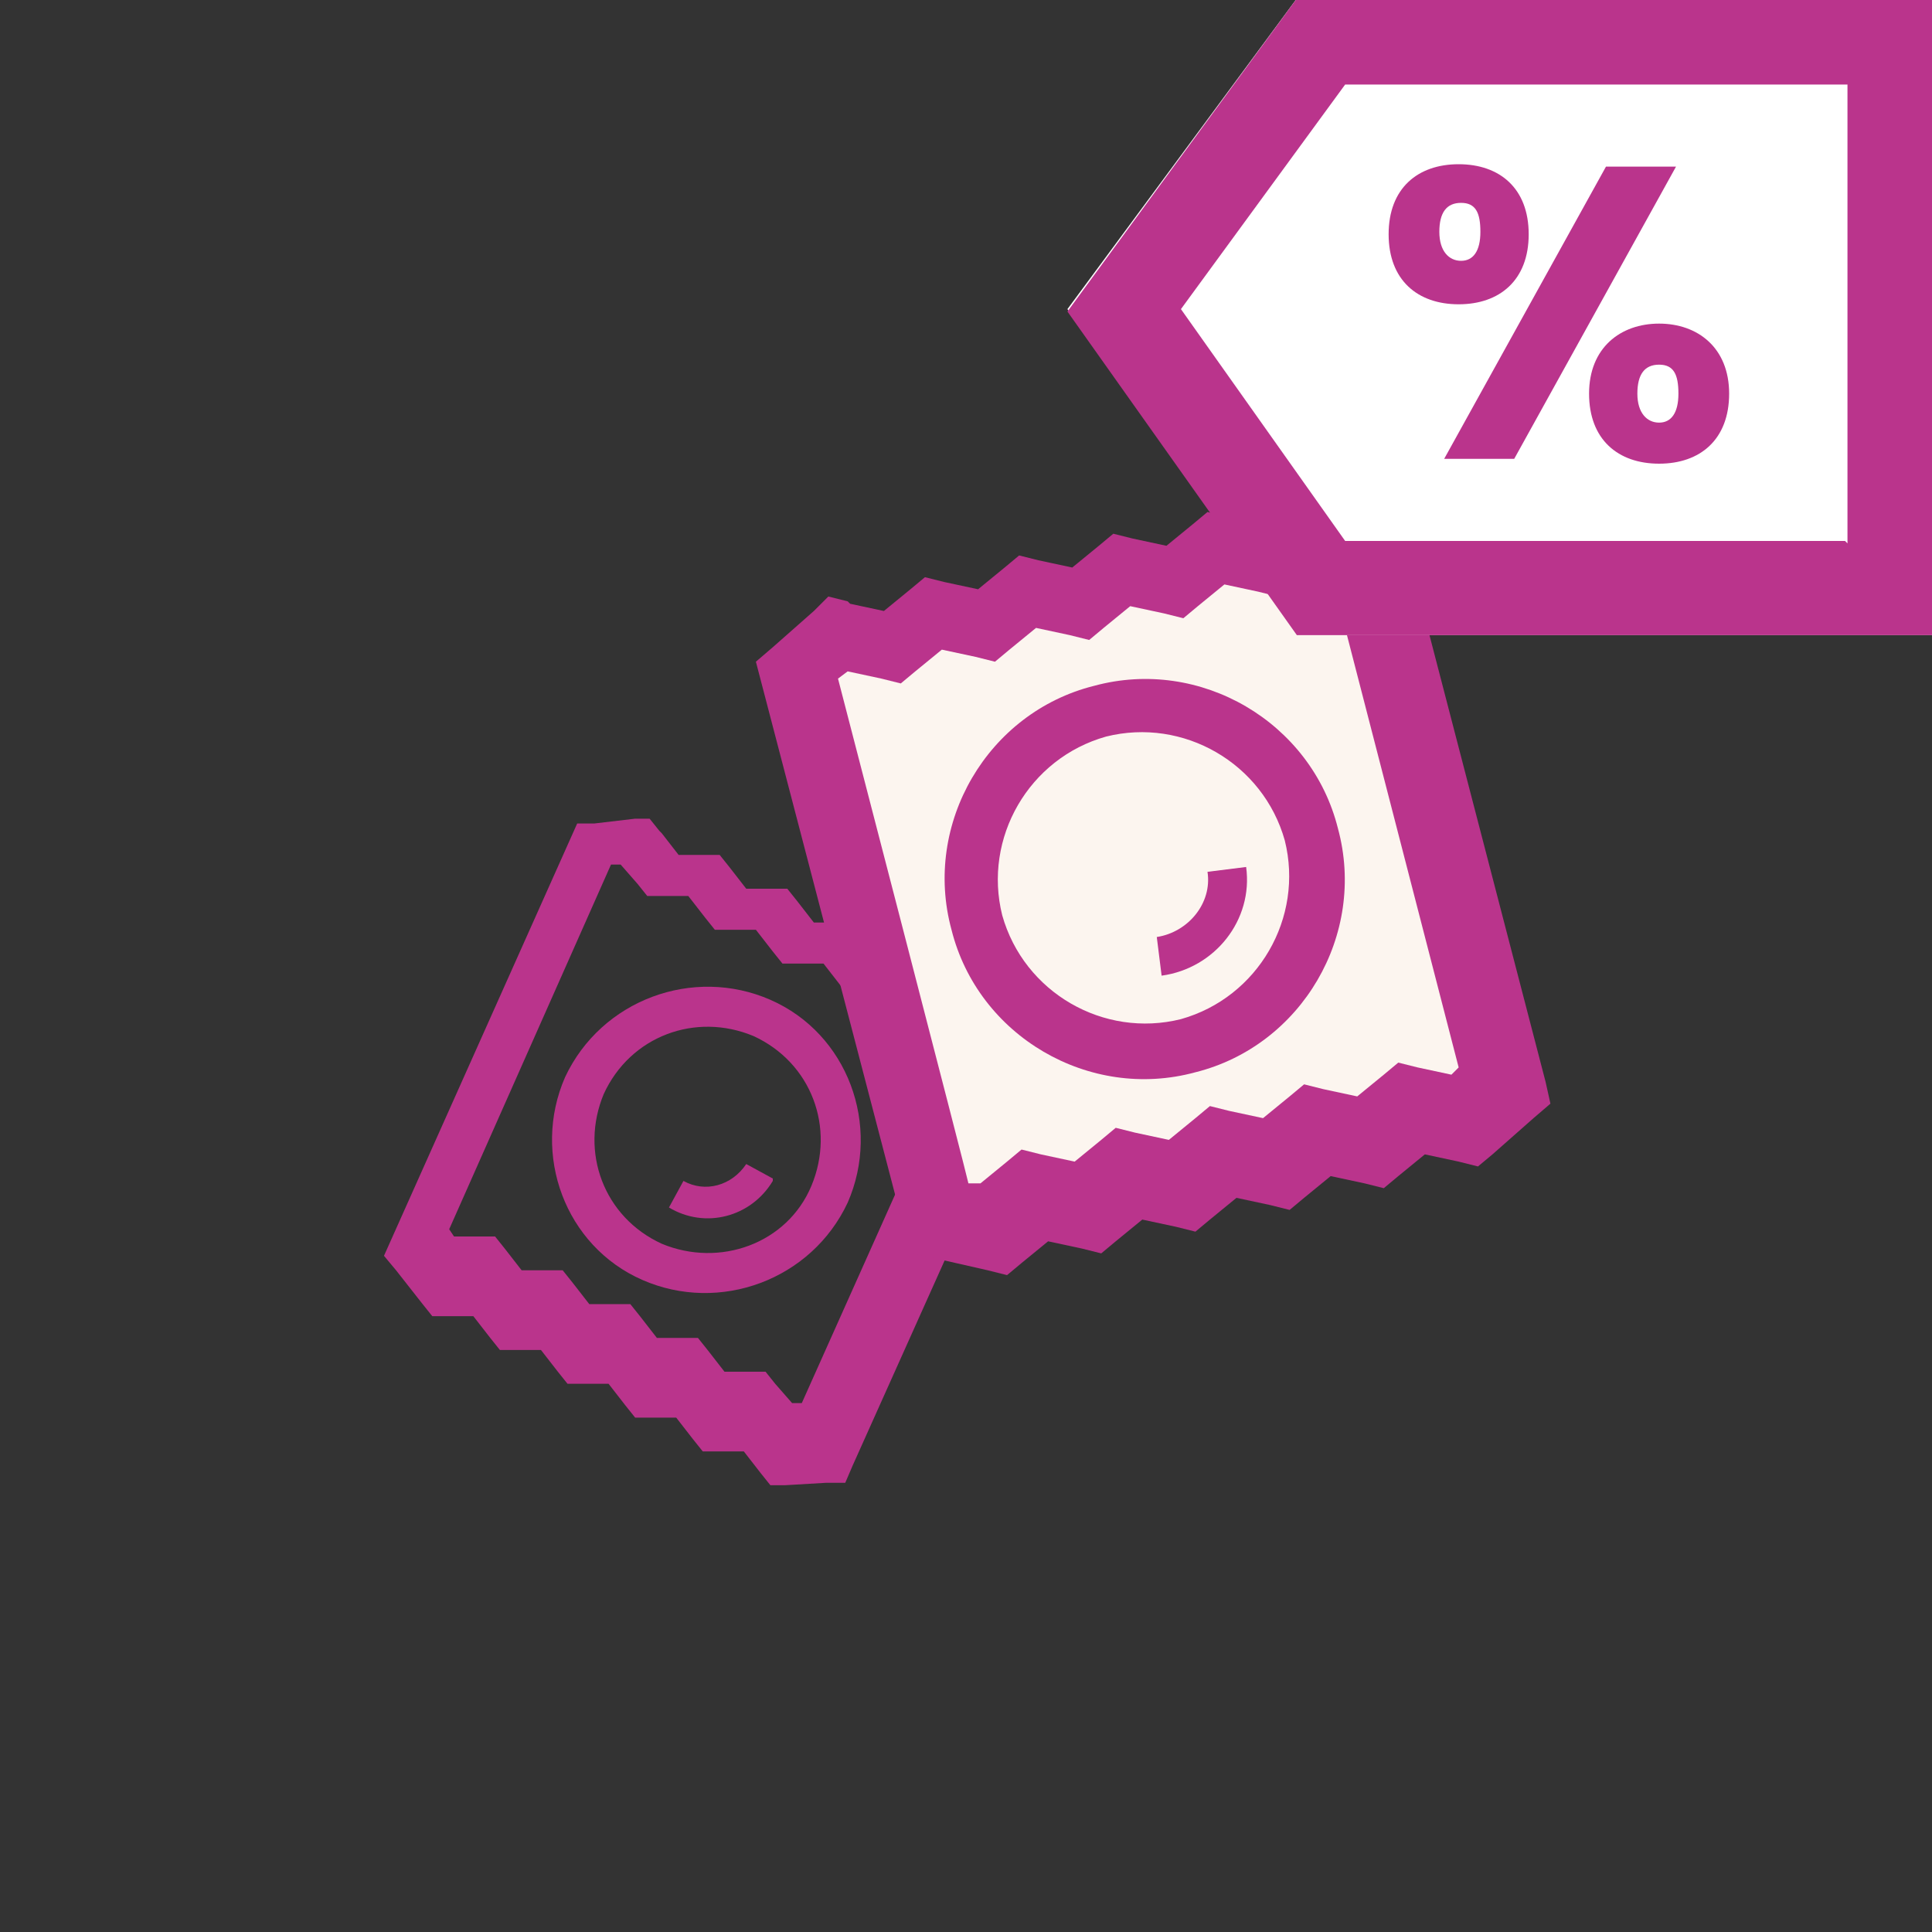
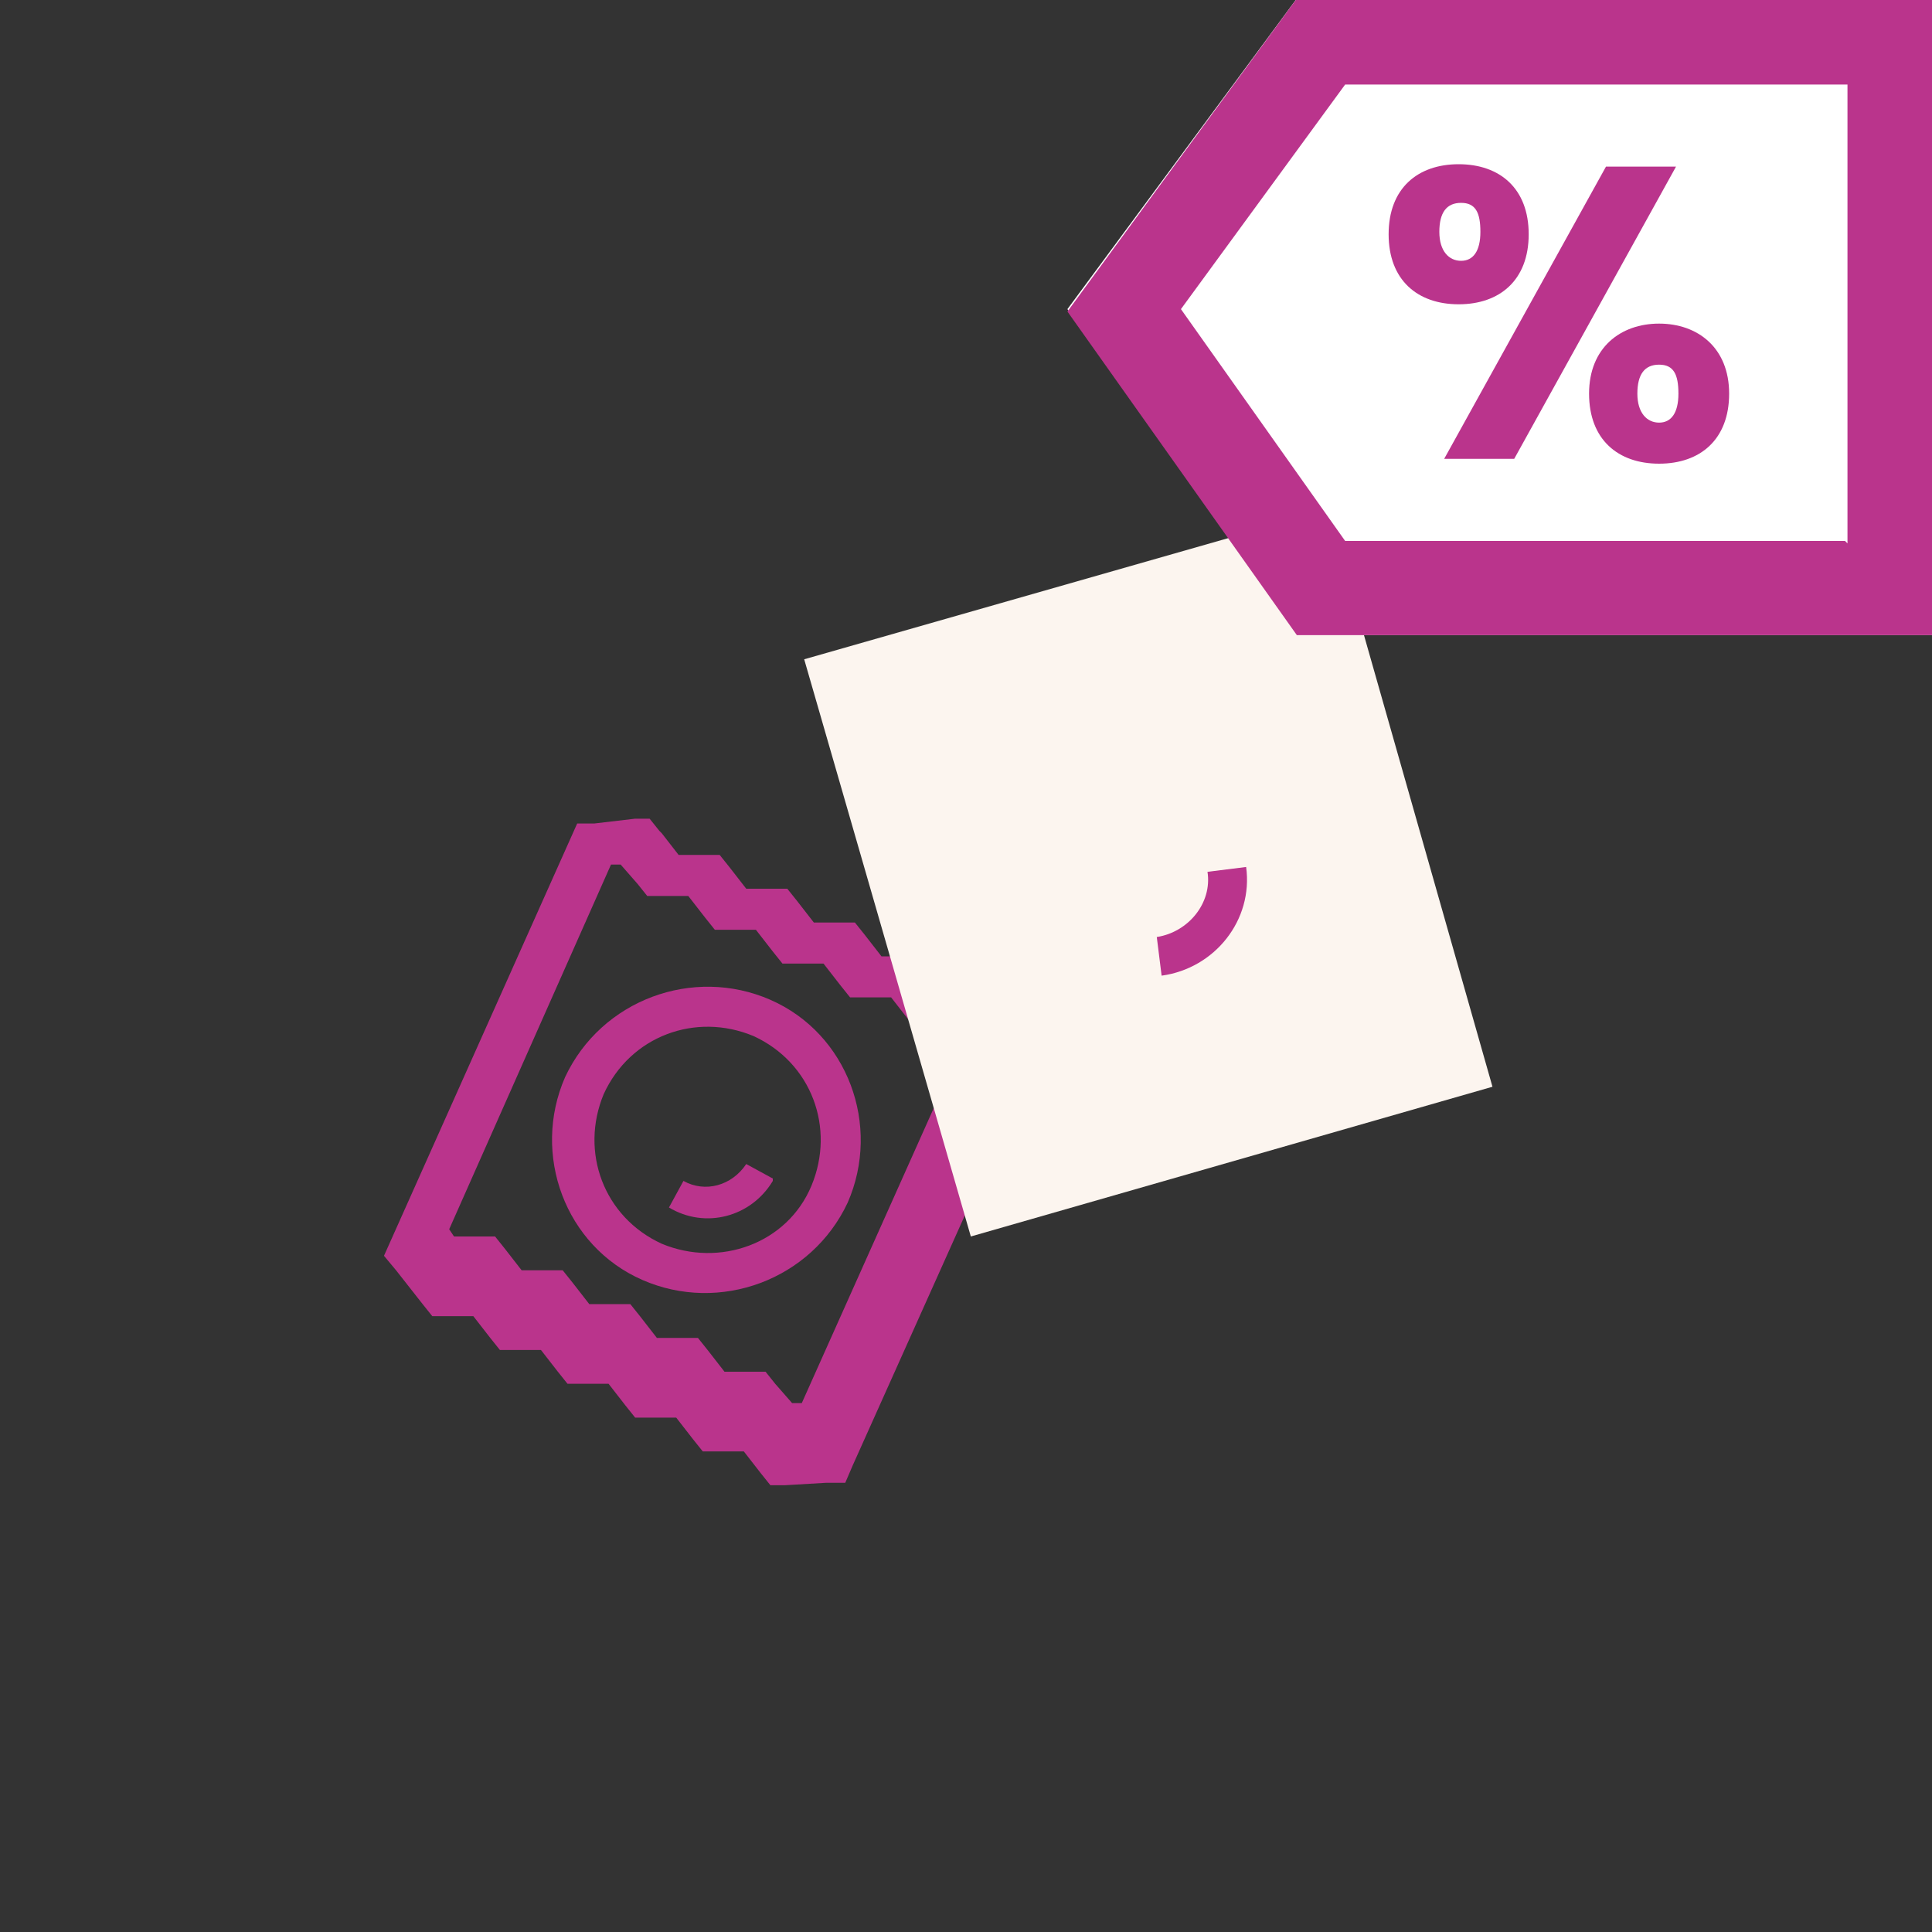
<svg xmlns="http://www.w3.org/2000/svg" version="1.1" viewBox="0 0 80 80">
  <rect x="0" y="0" width="80" height="80" fill="#333333" stroke="none" />
  <defs>
    <style>
      .cls-1 {
        fill: #fff;
      }

      .cls-1, .cls-2, .cls-3 {
        fill-rule: evenodd;
      }

      .cls-2, .cls-4 {
        fill: #ba348c;
      }

      .cls-3 {
        fill: #fcf5ef;
      }
    </style>
  </defs>
  <g>
    <g id="Layer_1">
      <path id="Fill-6" class="cls-2" d="M38.7,42.7h1.1c0,0,.2.2.2.2l-6.8,15.2h-.4s-.7-.8-.7-.8l-.4-.5h-.6s-1.1,0-1.1,0l-.7-.9-.4-.5h-.6s-1.1,0-1.1,0l-.7-.9-.4-.5h-.6s-1.1,0-1.1,0l-.7-.9-.4-.5h-.6s-1.1,0-1.1,0l-.7-.9-.4-.5h-.6s-1.1,0-1.1,0l-.2-.3,6.7-15.1h.4s.7.8.7.8l.4.5h.6s1.1,0,1.1,0l.7.9.4.5h.6s1.1,0,1.1,0l.7.9.4.5h.6s1.1,0,1.1,0l.7.9.4.5h.6s1.1,0,1.1,0l.7.9.4.5h.6ZM27.3,34.4l-.4-.5h-.6s-1.7.2-1.7.2h-.7s-8,17.9-8,17.9l.5.6,1.1,1.4.4.5h.6s1.1,0,1.1,0l.7.9.4.5h.6s1.1,0,1.1,0l.7.9.4.5h.6s1.1,0,1.1,0l.7.9.4.5h.6s1.1,0,1.1,0l.7.9.4.5h.6s1.1,0,1.1,0l.7.9.4.5h.6s1.7-.1,1.7-.1h.8s.3-.7.3-.7l7.4-16.5.3-.7-.5-.6-1.1-1.4-.4-.5h-.6s-1.1,0-1.1,0l-.7-.9-.4-.5h-.6s-1.1,0-1.1,0l-.7-.9-.4-.5h-.6s-1.1,0-1.1,0l-.7-.9-.4-.5h-.6s-1.1,0-1.1,0l-.7-.9-.4-.5h-.6s-1.1,0-1.1,0l-.7-.9Z" />
      <path id="Fill-8" class="cls-2" d="M25,45.3c1.1-2.4,3.8-3.4,6.2-2.4,2.4,1.1,3.4,3.8,2.4,6.2-1,2.4-3.8,3.4-6.2,2.4-2.4-1.1-3.4-3.8-2.4-6.2M35.1,49.8c1.4-3.2,0-7-3.2-8.4-3.2-1.4-7,0-8.5,3.2-1.4,3.2,0,7,3.2,8.4,3.2,1.4,7,0,8.5-3.2" />
      <path id="Fill-10" class="cls-2" d="M32,48.9c-.9,1.5-2.8,2-4.3,1.1l.6-1.1c.9.5,2,.2,2.6-.7l1.1.6Z" />
      <polygon id="Fill-12" class="cls-3" points="61.8 45 40.2 51.2 33.3 27.3 55 21.1 61.8 45" />
-       <path id="Fill-14" class="cls-2" d="M53.4,24.2l1.1-.9h.5c0,0,5.4,20.9,5.4,20.9l-.3.3-1.4-.3-.8-.2-.6.5-1.1.9-1.4-.3-.8-.2-.6.5-1.1.9-1.4-.3-.8-.2-.6.5-1.1.9-1.4-.3-.8-.2-.6.5-1.1.9-1.4-.3-.8-.2-.6.5-1.1.9h-.5c0-.1-5.4-20.9-5.4-20.9l.4-.3,1.4.3.8.2.6-.5,1.1-.9,1.4.3.8.2.6-.5,1.1-.9,1.4.3.8.2.6-.5,1.1-.9,1.4.3.8.2.6-.5,1.1-.9,1.4.3.8.2.6-.5ZM35.1,24.9l-.8-.2-.6.6-1.7,1.5-.7.6,6.4,24.5,1,.2,2.2.5.8.2.6-.5,1.1-.9,1.4.3.8.2.6-.5,1.1-.9,1.4.3.8.2.6-.5,1.1-.9,1.4.3.8.2.6-.5,1.1-.9,1.4.3.8.2.6-.5,1.1-.9,1.4.3.8.2.6-.5,1.7-1.5.7-.6-.2-.9-5.9-22.7-.2-.9-1-.2-2.2-.5-.8-.2-.6.5-1.1.9-1.4-.3-.8-.2-.6.5-1.1.9-1.4-.3-.8-.2-.6.5-1.1.9-1.4-.3-.8-.2-.6.5-1.1.9-1.4-.3-.8-.2-.6.5-1.1.9-1.4-.3Z" />
-       <path id="Fill-16" class="cls-2" d="M41.5,37.9c-.8-3.2,1.1-6.5,4.3-7.4,3.2-.8,6.5,1.1,7.4,4.3.8,3.2-1.1,6.5-4.3,7.4-3.2.8-6.5-1.1-7.4-4.3M55.4,34.3c-1.1-4.4-5.7-7.1-10.1-5.9-4.4,1.1-7.1,5.7-5.9,10.1,1.1,4.4,5.7,7.1,10.1,5.9,4.4-1.1,7.1-5.7,5.9-10.1" />
      <path id="Fill-18" class="cls-2" d="M51.6,35.9c.3,2.2-1.3,4.2-3.5,4.5l-.2-1.6c1.3-.2,2.3-1.4,2.1-2.7l1.6-.2Z" />
      <polygon id="Rectangle" class="cls-1" points="80.2 -.2 80.2 26.3 53.8 26.3 44.2 12.8 53.8 -.2 80.2 -.2" />
      <path id="Rectangle-2" data-name="Rectangle" class="cls-4" d="M80.2,26.3h-26.5l-9.5-13.4L53.8-.2h26.5v26.5ZM76.5,22.5V3.5h-20.8l-6.8,9.3,6.8,9.6h20.7Z" />
      <path id="Shape" class="cls-4" d="M71.6,16.3c0-1.9-1.3-2.9-2.9-2.9s-2.9,1-2.9,2.9,1.2,2.9,2.9,2.9,2.9-1,2.9-2.9ZM68.7,17.5c-.5,0-.9-.4-.9-1.2s.3-1.2.9-1.2.8.4.8,1.2-.3,1.2-.8,1.2ZM69.4,6.9h-2.9l-6.7,12.1h2.9l6.7-12.1ZM63.3,9.7c0-1.9-1.2-2.9-2.9-2.9s-2.9,1-2.9,2.9,1.2,2.9,2.9,2.9,2.9-1,2.9-2.9ZM60.5,10.8c-.5,0-.9-.4-.9-1.2s.3-1.2.9-1.2.8.4.8,1.2-.3,1.2-.8,1.2Z" />
    </g>
  </g>
</svg>